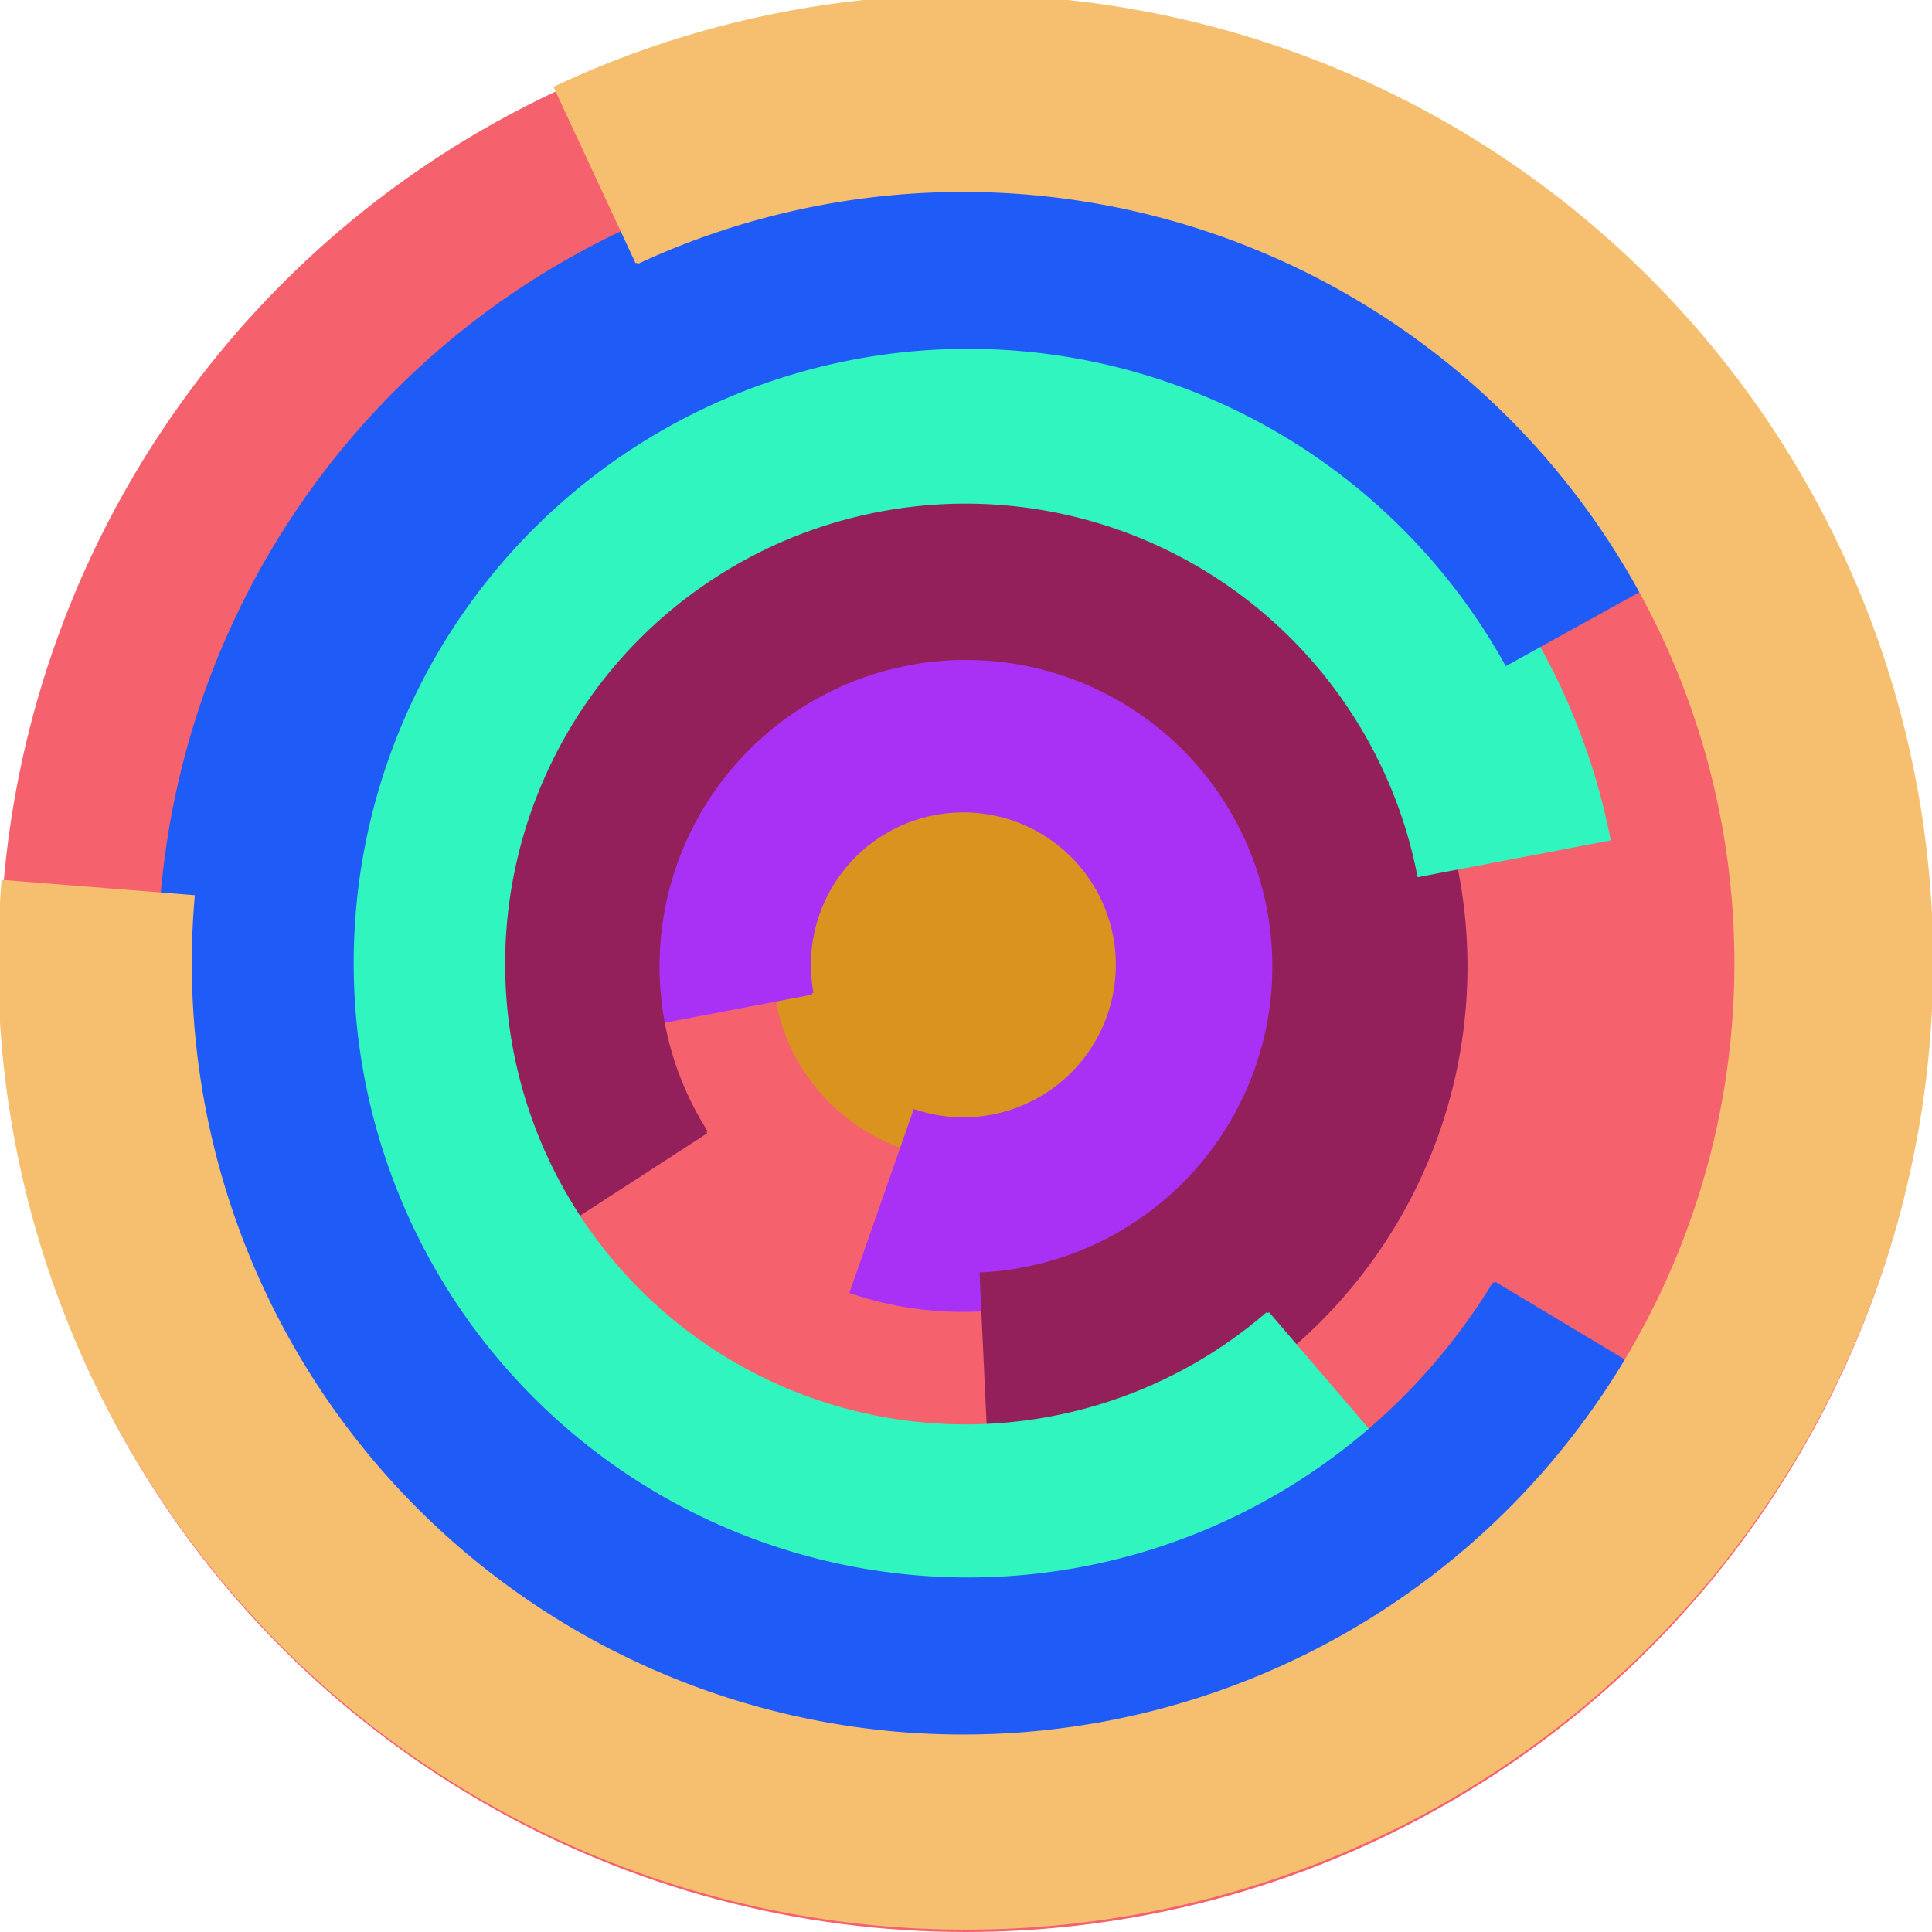
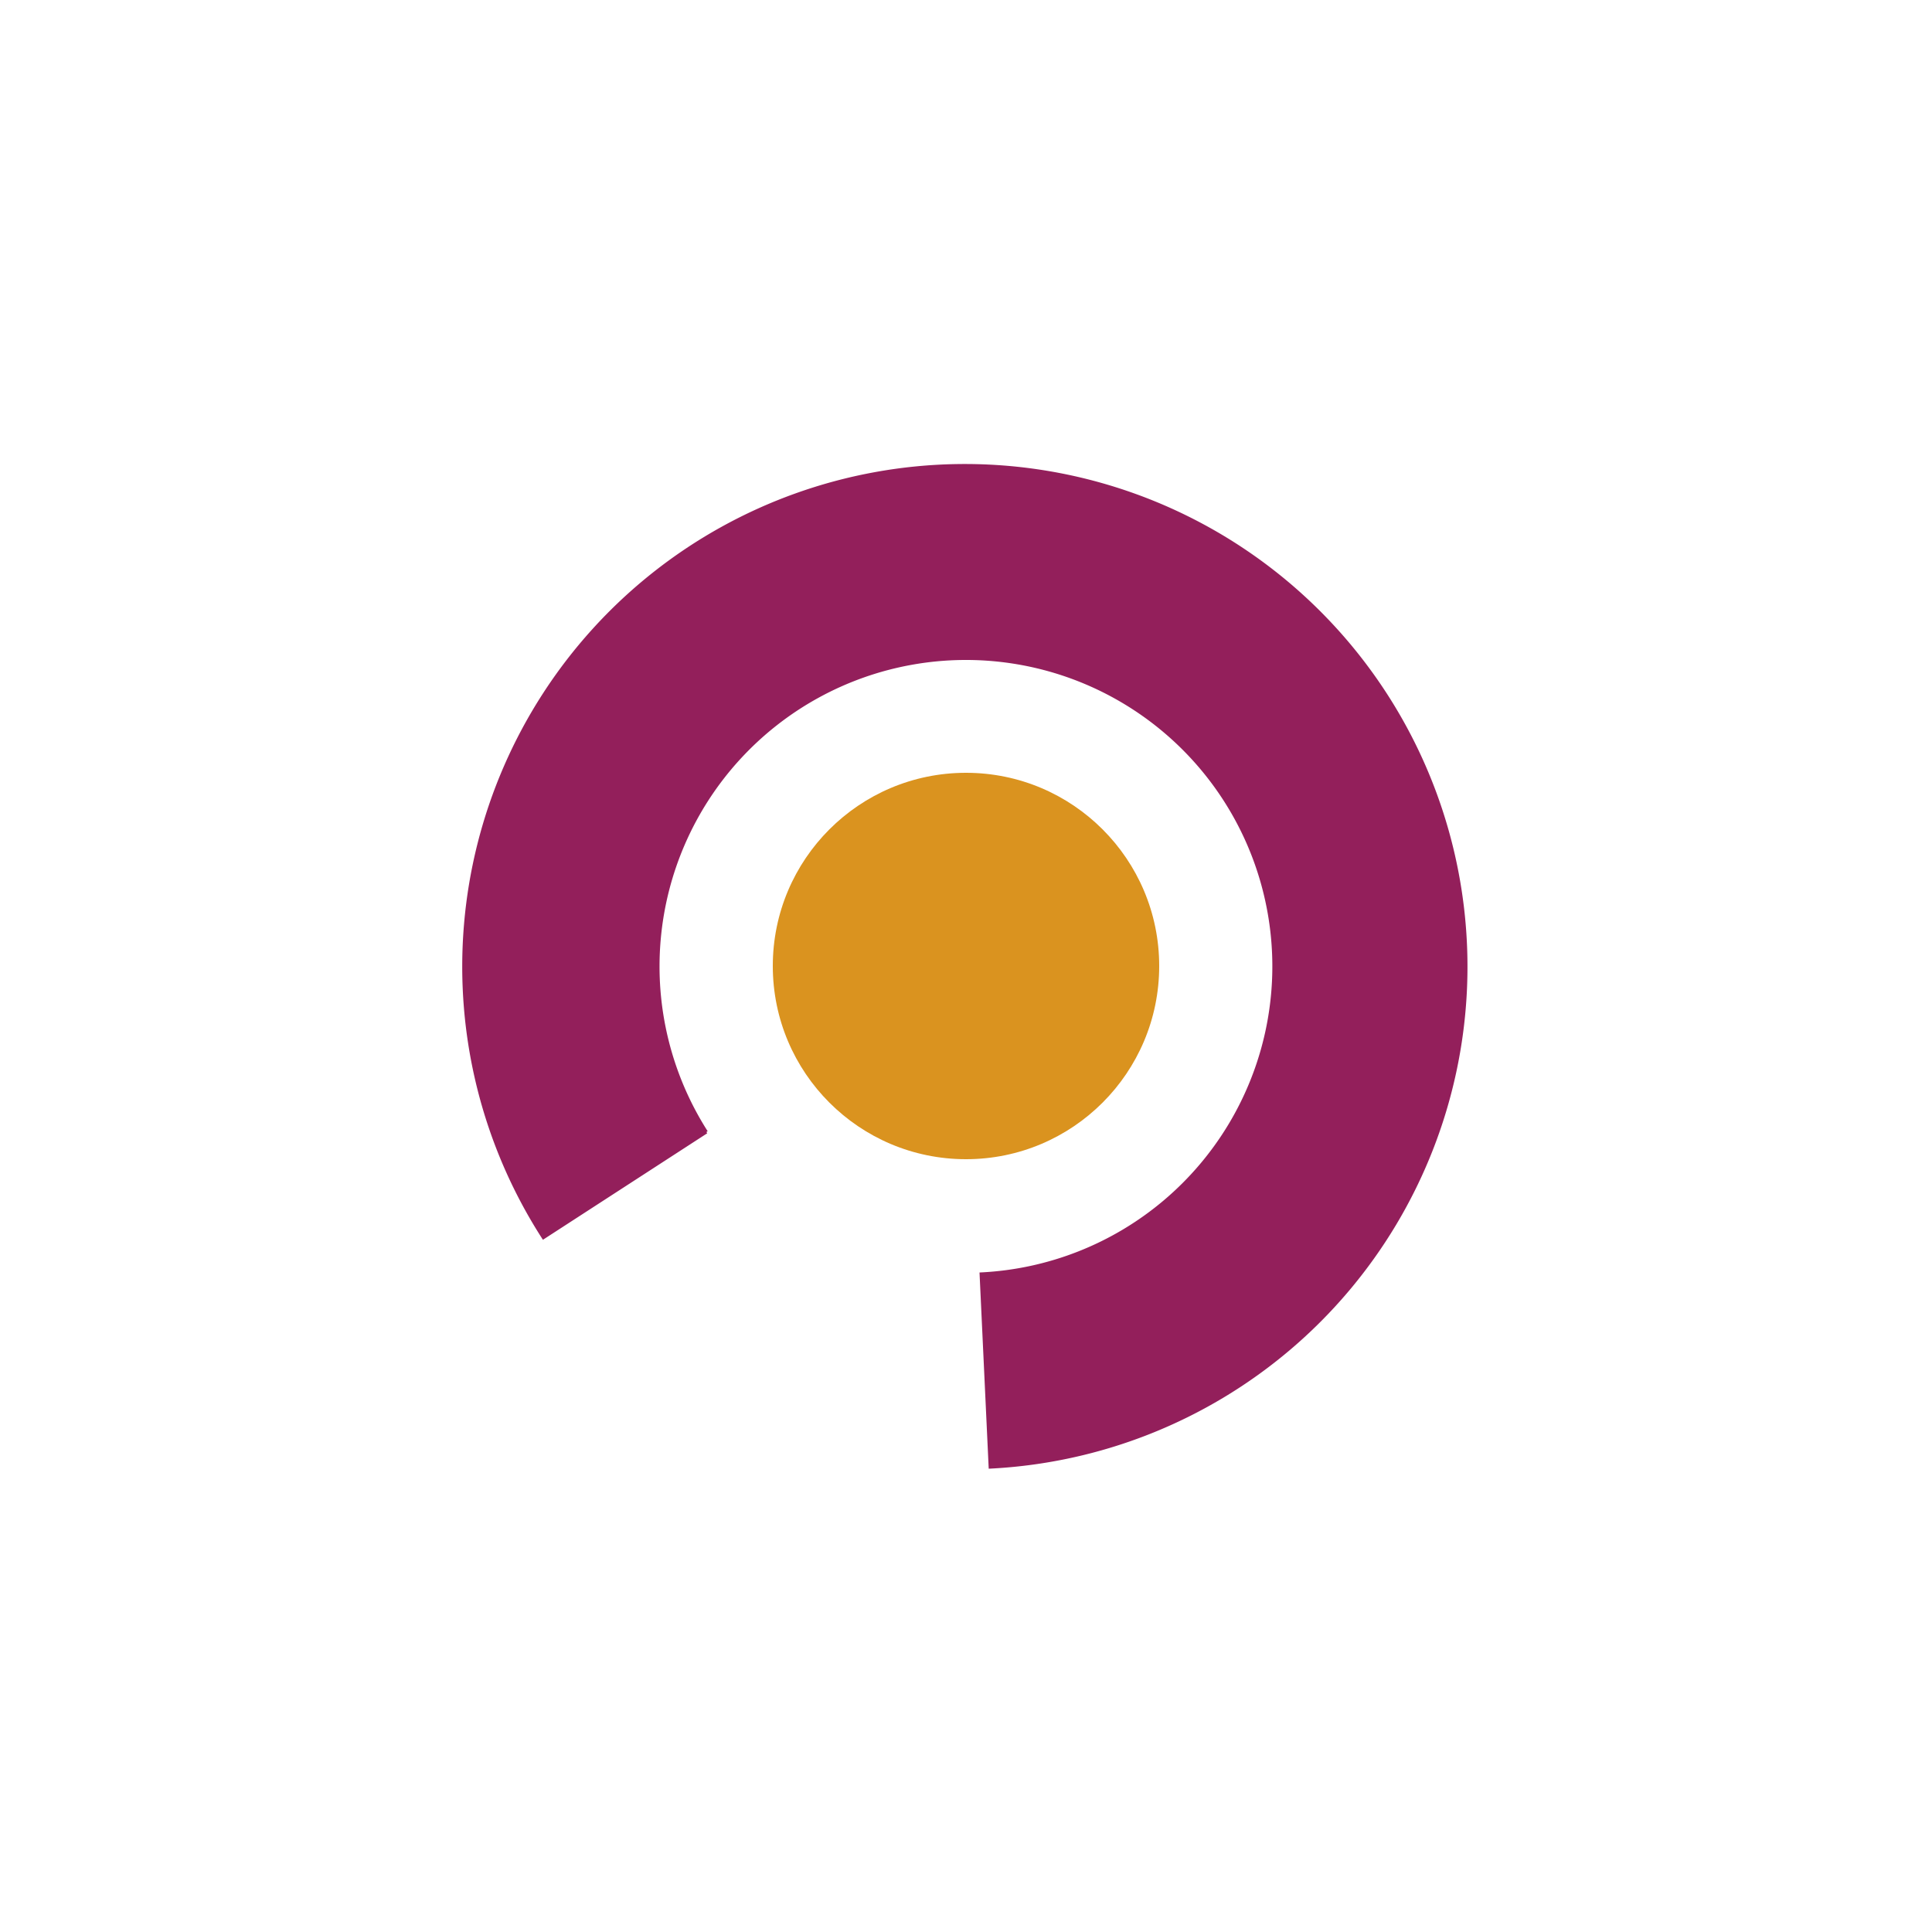
<svg xmlns="http://www.w3.org/2000/svg" version="1.1" width="640" height="640">
-   <circle cx="320" cy="320" r="320" fill="rgb(245, 98, 109)" stroke="" stroke-width="0" />
  <circle cx="320" cy="320" r="64" fill="rgb(218, 147, 31)" stroke="" stroke-width="0" />
-   <path fill="rgb(169, 49, 245)" stroke="rgb(169, 49, 245)" stroke-width="1" d="M 269,329 A 51,51 0 1 1 303,368 L 282,428 A 115,115 0 1 0 206,341 L 269,329" />
  <path fill="rgb(147, 31, 91)" stroke="rgb(147, 31, 91)" stroke-width="1" d="M 234,375 A 102,102 0 1 1 325,422 L 328,486 A 166,166 0 1 0 180,410 L 234,375" />
-   <path fill="rgb(49, 245, 191)" stroke="rgb(49, 245, 191)" stroke-width="1" d="M 420,435 A 153,153 0 1 1 470,290 L 533,278 A 217,217 0 1 0 462,484 L 420,435" />
-   <path fill="rgb(31, 91, 246)" stroke="rgb(31, 91, 246)" stroke-width="1" d="M 495,425 A 204,204 0 1 1 499,220 L 555,189 A 268,268 0 1 0 550,458 L 495,425" />
-   <path fill="rgb(245, 191, 111)" stroke="rgb(245, 191, 111)" stroke-width="1" d="M 211,87 A 256,256 0 1 1 64,297 L 1,292 A 320,320 0 1 0 184,29 L 211,87" />
</svg>